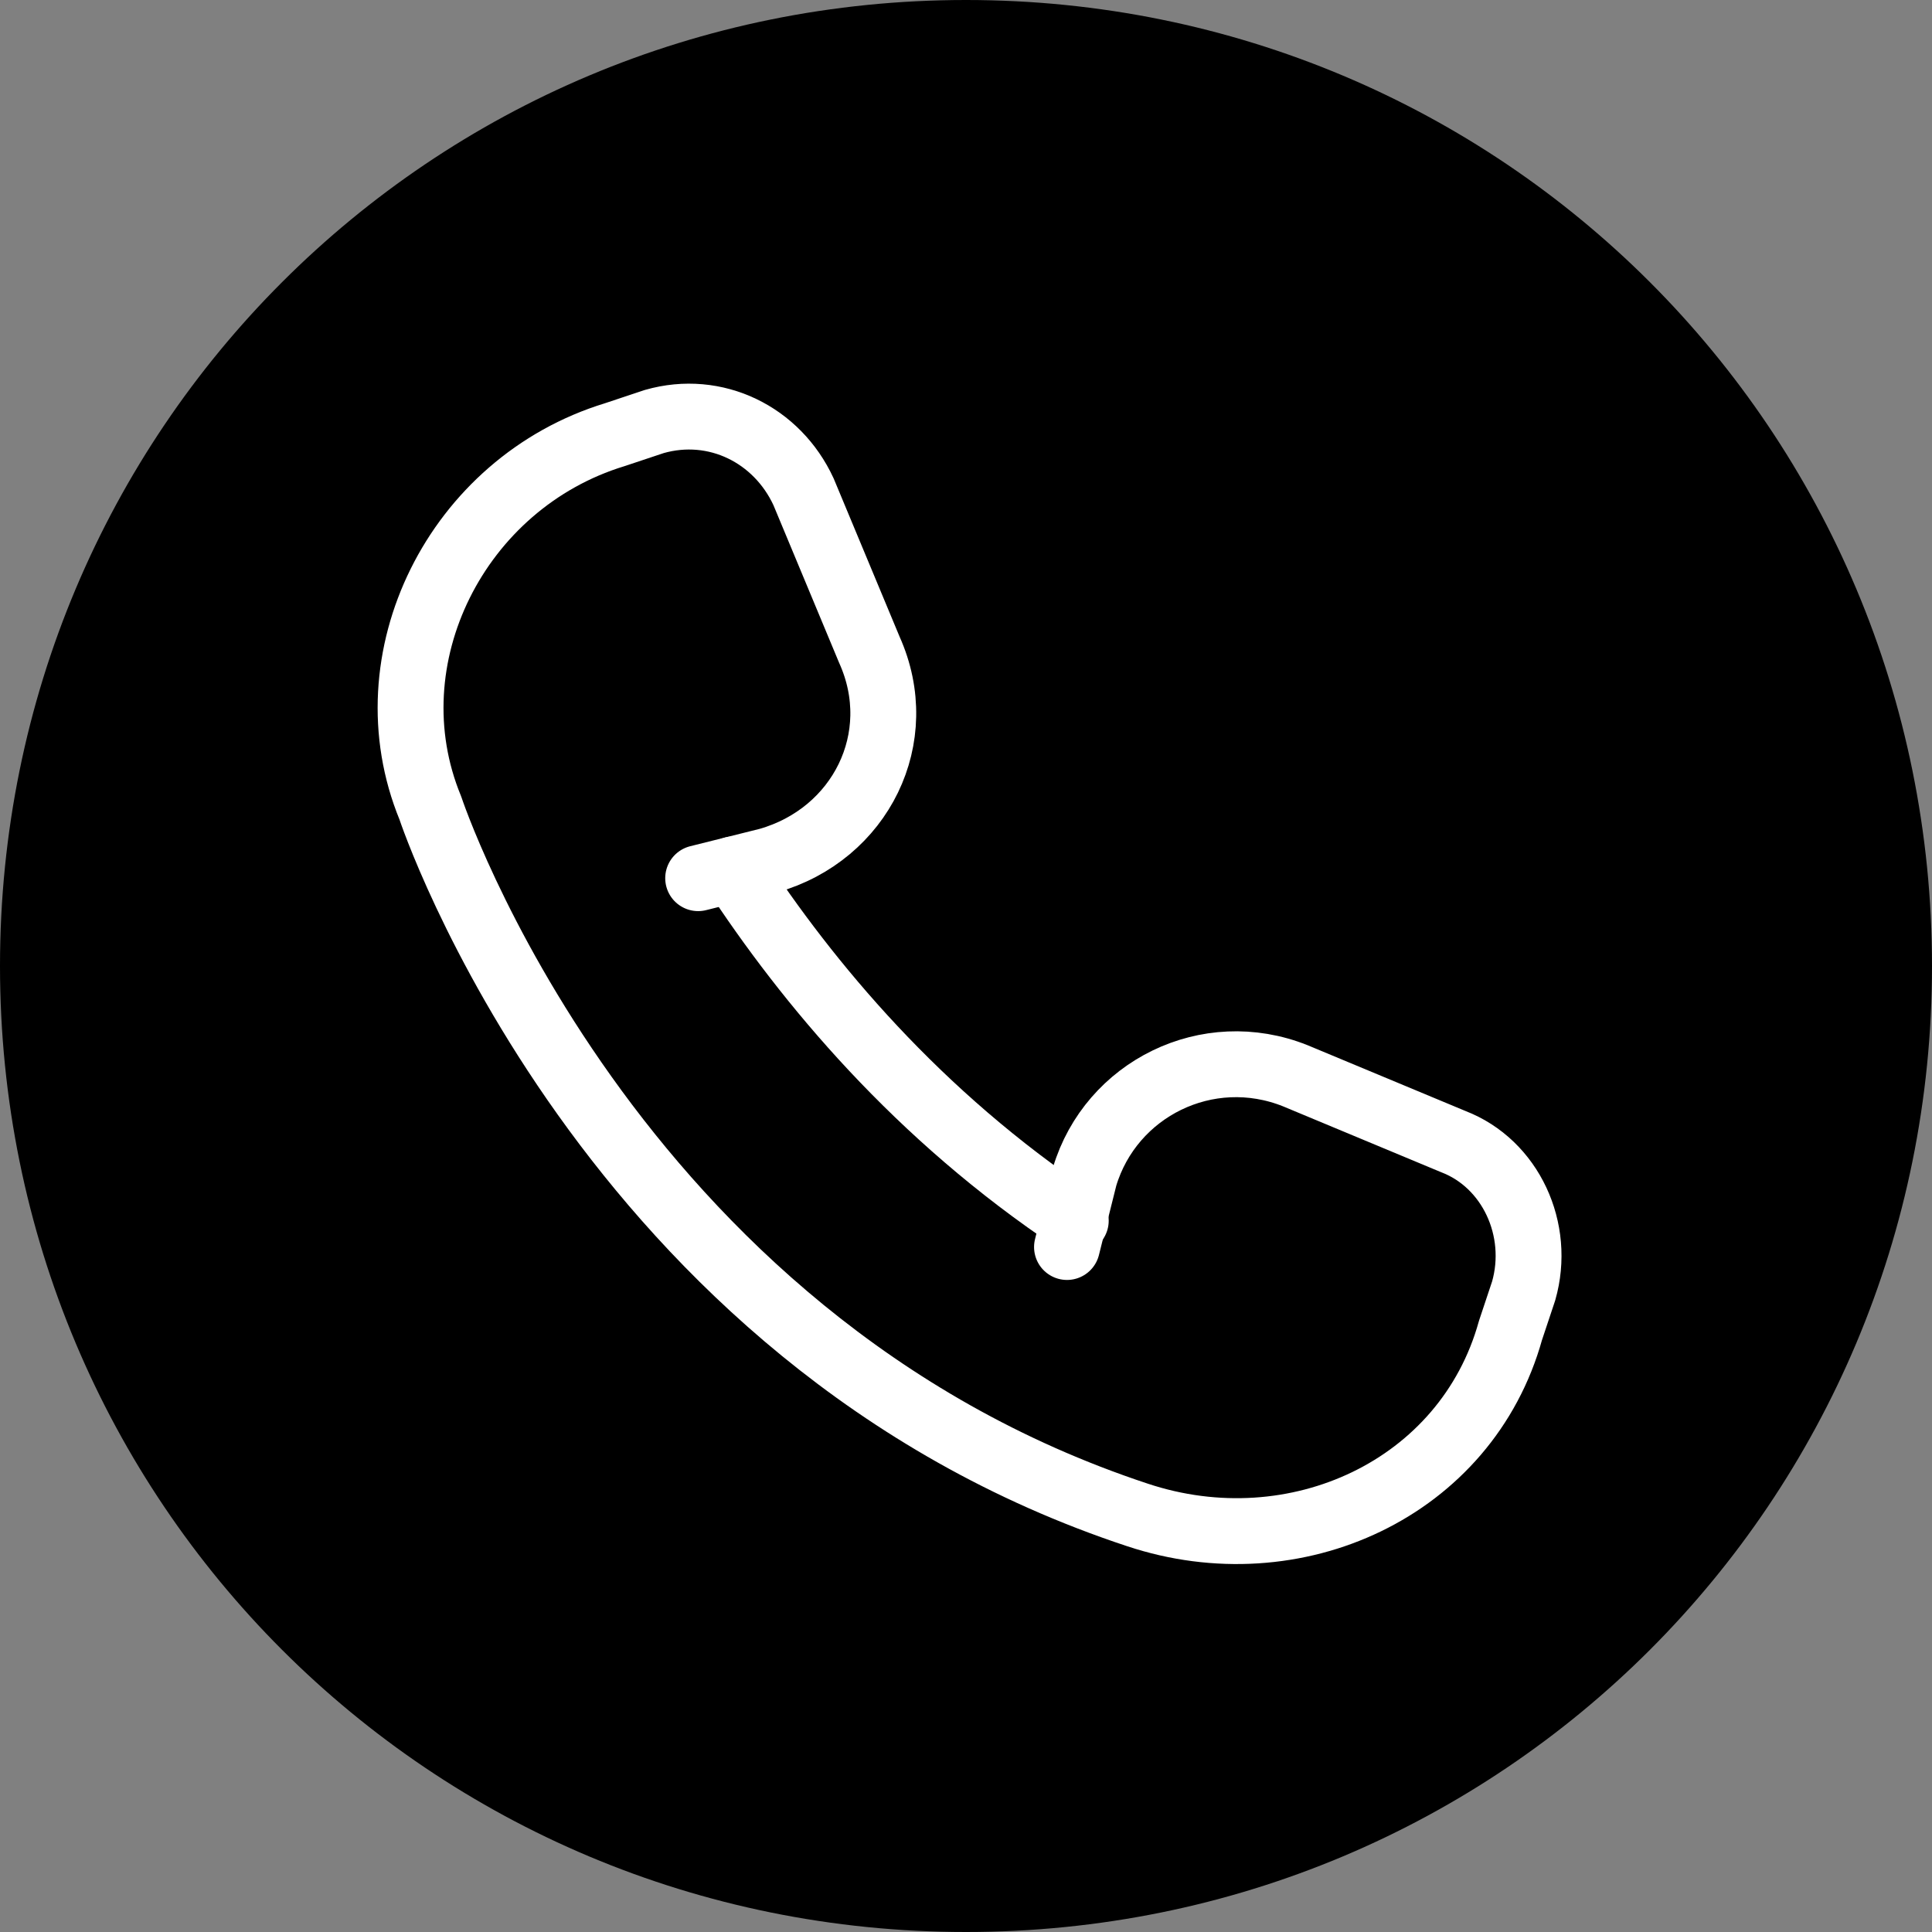
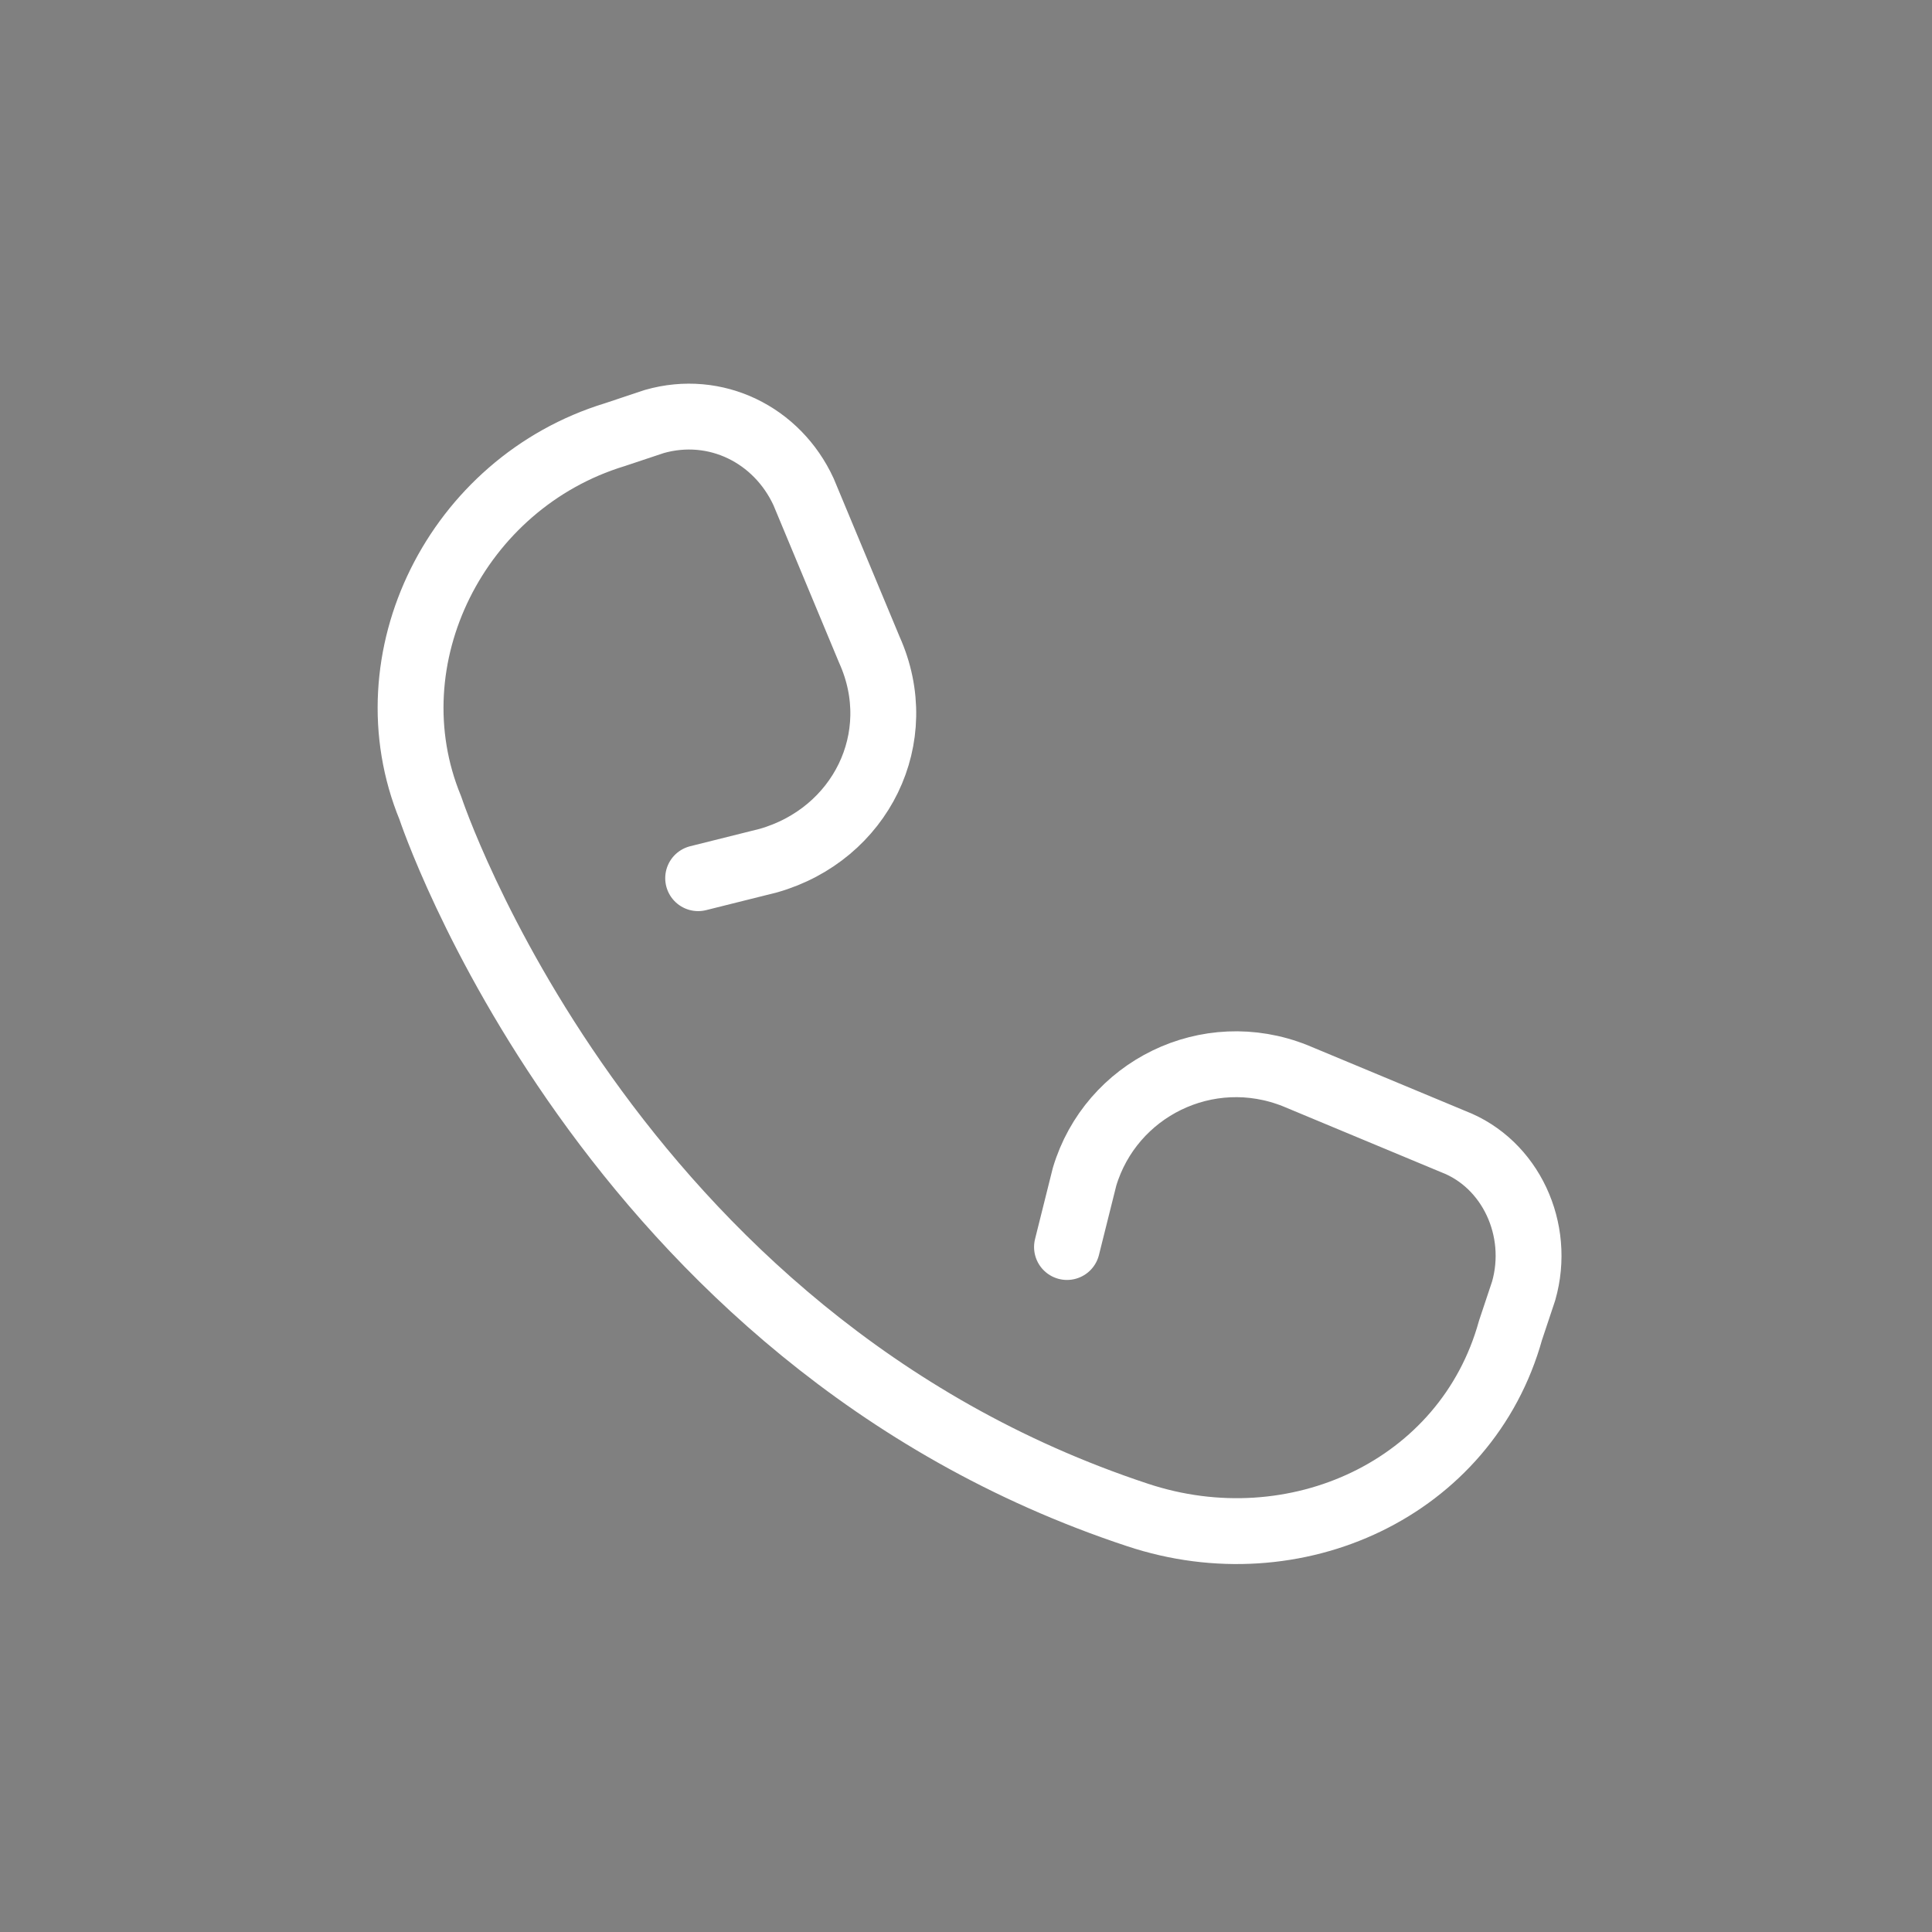
<svg xmlns="http://www.w3.org/2000/svg" version="1.1" id="Layer_1" x="0px" y="0px" viewBox="0 0 44 44" style="enable-background:new 0 0 44 44;" xml:space="preserve">
  <rect x="0" y="0" width="44" height="44" fill="#808080" stroke="none" />
  <style type="text/css">
	.st0{fill:none;stroke:#FFFFFF;stroke-width:1.5;stroke-linecap:round;stroke-linejoin:round;}
</style>
-   <path d="M22,44c12.2,0,22-9.8,22-22C44,9.8,34.2,0,22,0C9.8,0,0,9.8,0,22C0,34.2,9.8,44,22,44z" />
  <path class="st0" d="M15.9,20l1.6-0.4c2.1-0.6,3.2-2.8,2.3-4.8l-1.5-3.6c-0.6-1.3-2-2-3.4-1.6l-0.9,0.3c-3.6,1.1-5.6,5.1-4.2,8.5  c0,0,4,12.1,16.1,16.1c3.6,1.2,7.5-0.6,8.5-4.2l0.3-0.9c0.4-1.4-0.3-2.9-1.6-3.4l-3.6-1.5c-2-0.8-4.2,0.3-4.8,2.3l-0.4,1.6" />
-   <path class="st0" d="M16.7,19.8c1.7,2.6,4.2,5.6,7.8,8" />
</svg>